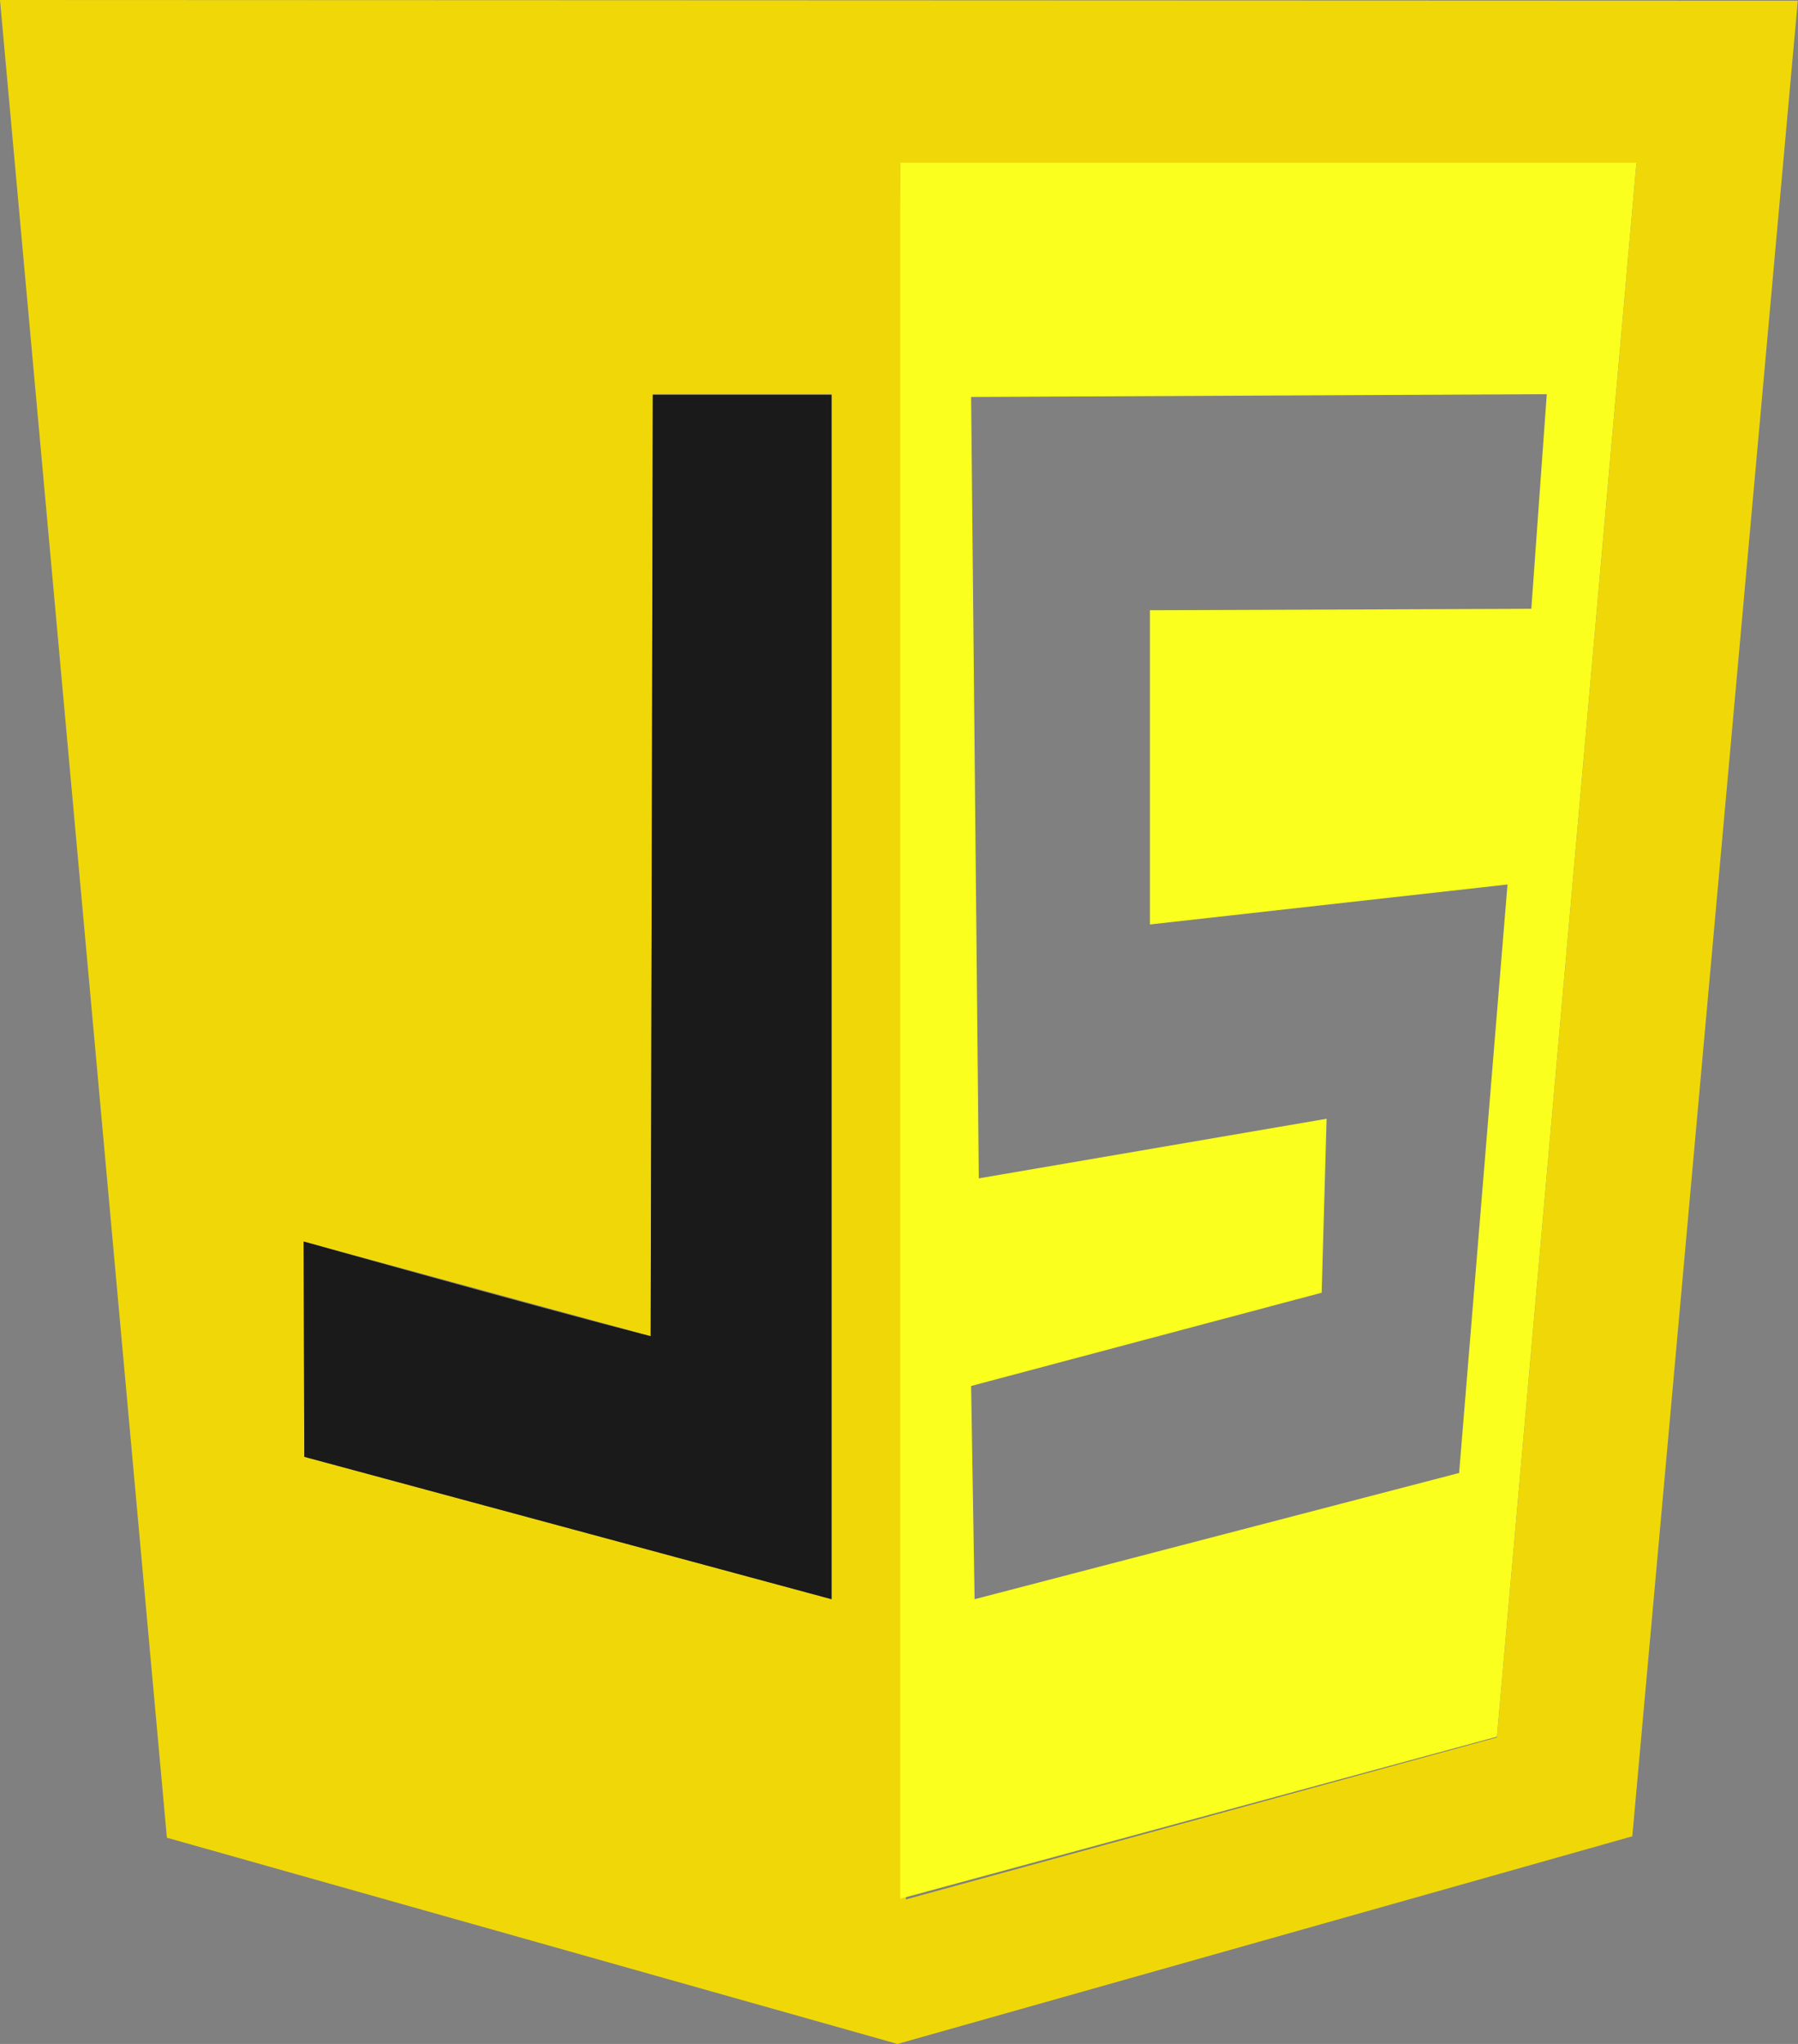
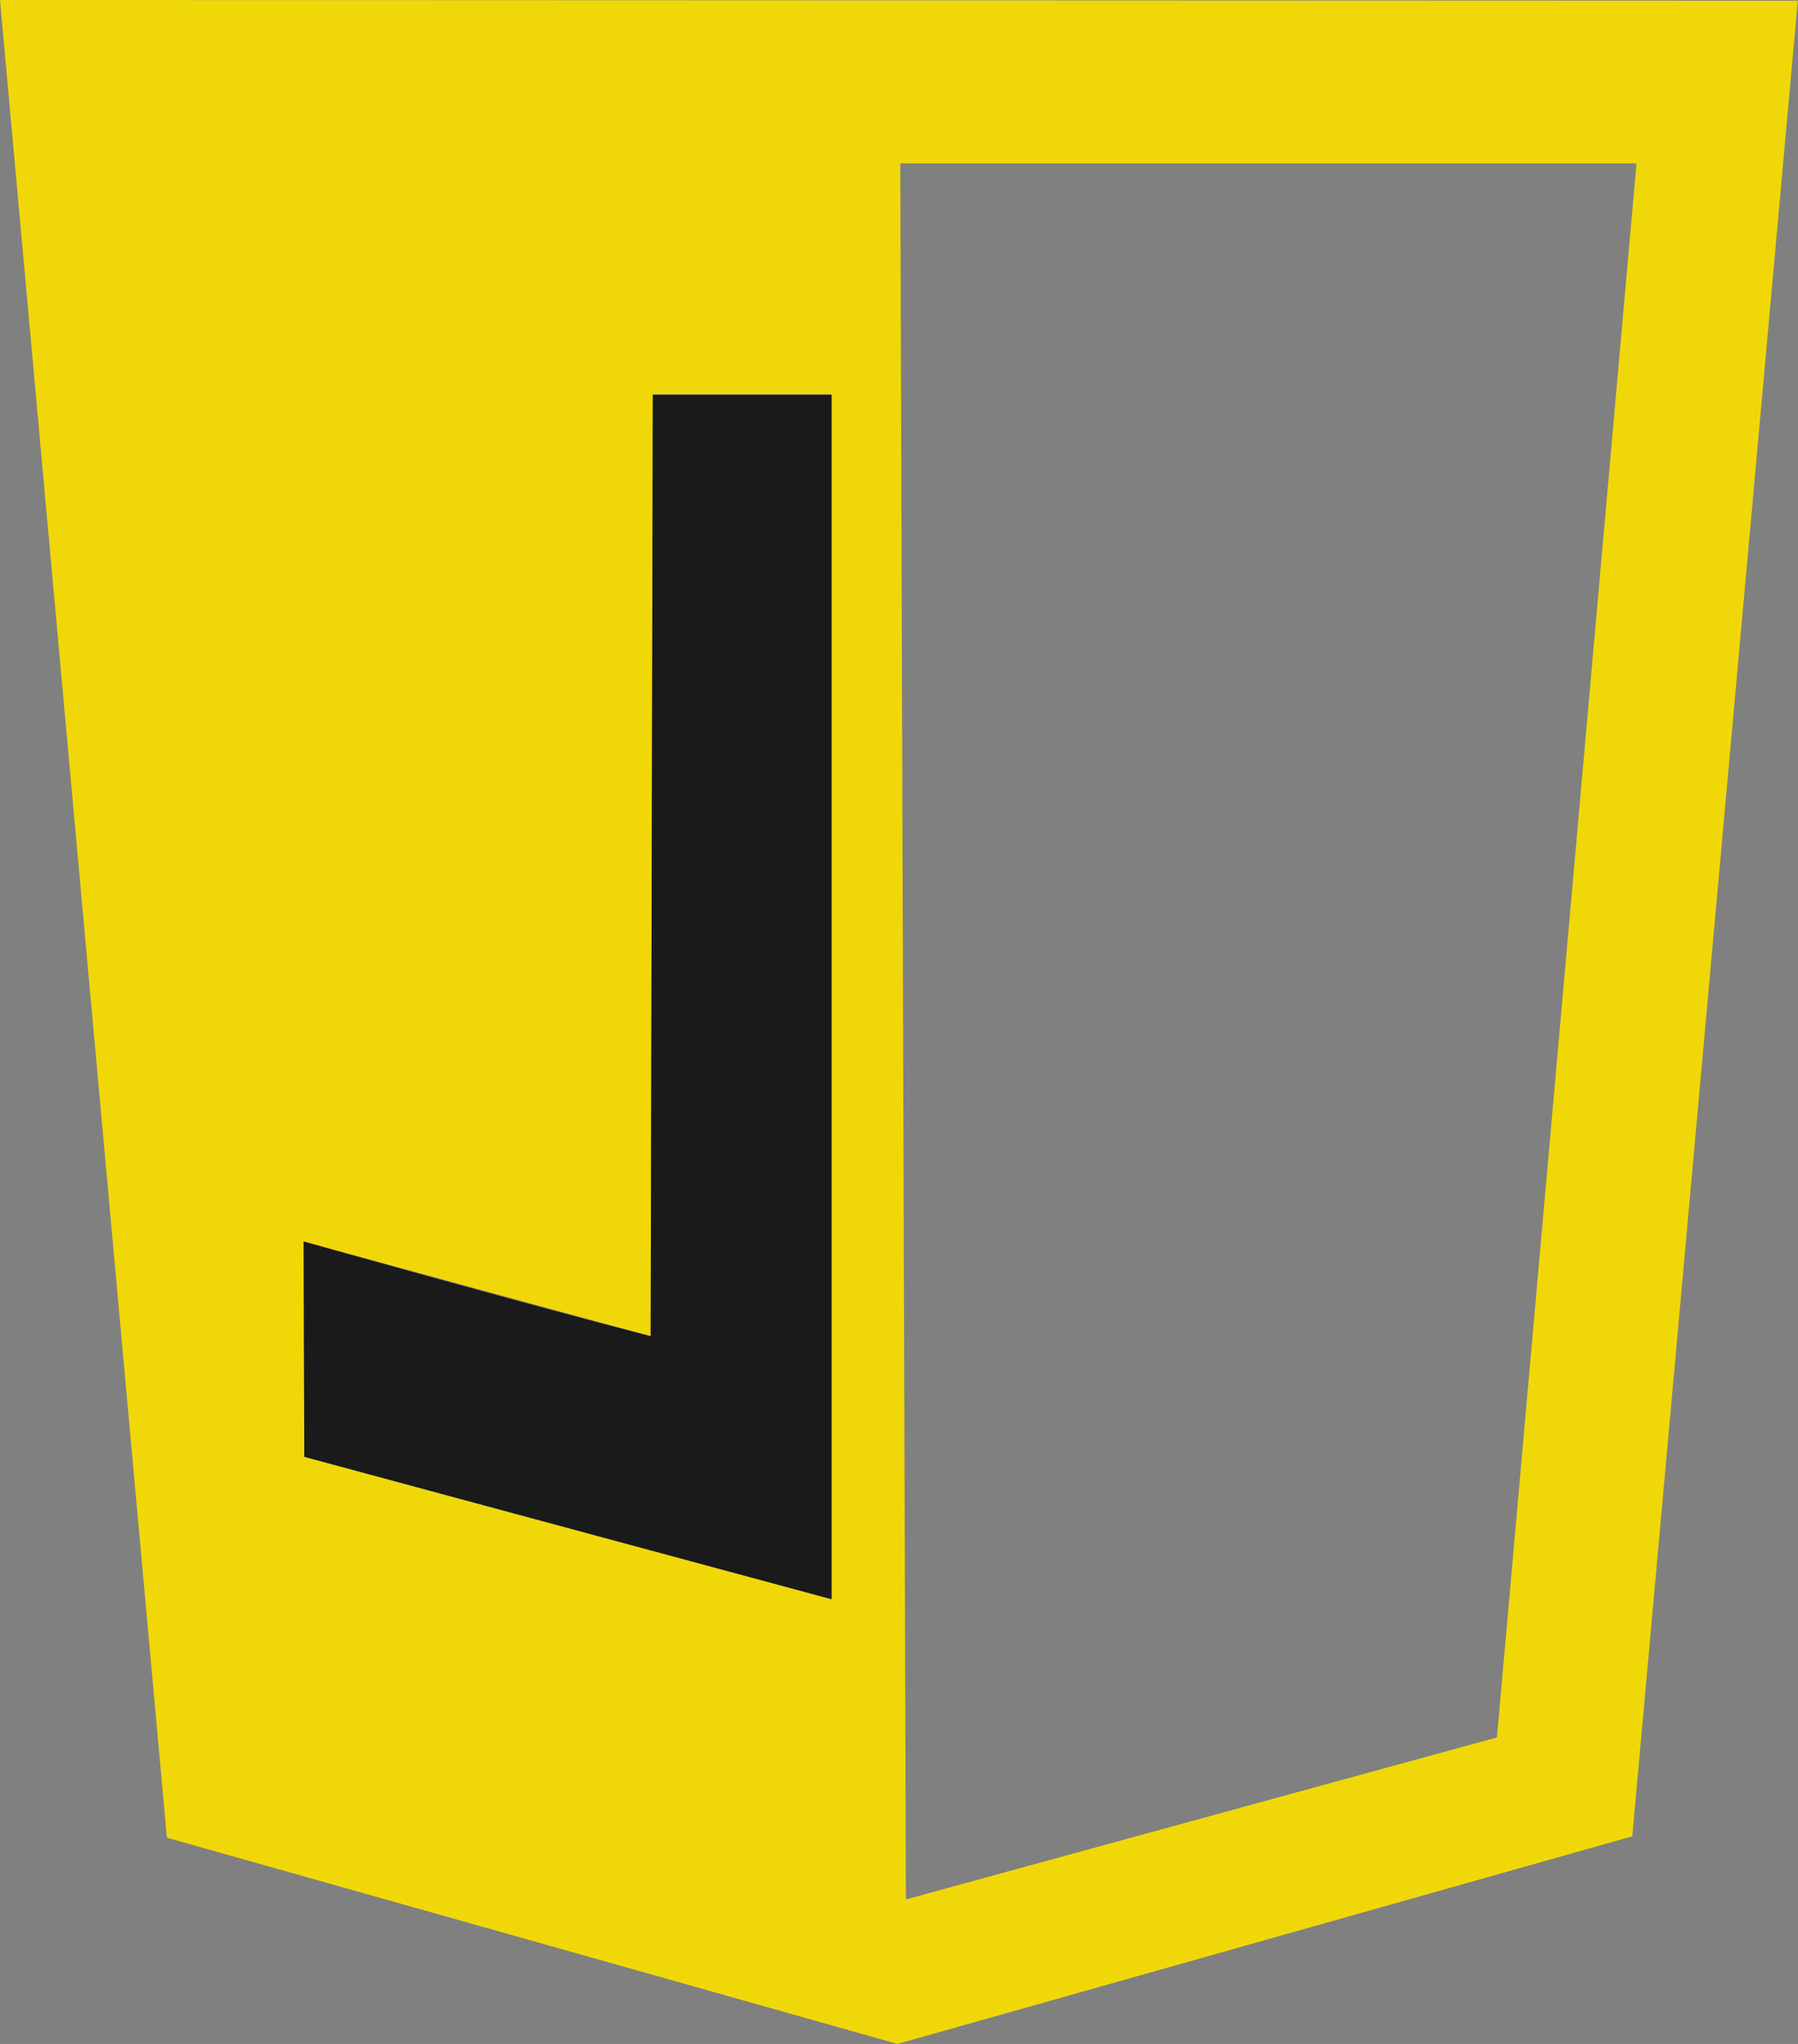
<svg xmlns="http://www.w3.org/2000/svg" width="44" height="50" viewBox="0 0 44 50" fill="none">
  <rect x="0" y="0" width="44" height="50" fill="#808080" stroke="none" />
  <path d="M4.084 44.955L0 0L43.995 0.017L39.945 44.921L21.963 50L4.084 44.955ZM36.633 42.502L40.048 3.998H22.032L22.169 46.465L36.633 42.502ZM20.35 9.643H15.975L15.923 32.687L7.43 30.371L7.447 35.638L20.35 39.121V9.643Z" fill="#F0D808" />
  <path opacity="0.986" d="M7.447 35.638L7.43 30.37C7.43 30.37 12.852 31.898 15.923 32.687L15.975 9.66H20.35V39.121L7.447 35.638Z" fill="#191919" />
-   <path d="M22.032 3.98H40.048L36.633 42.484L22.032 46.448V3.98ZM35.707 36.033L36.891 21.637L28.14 22.615V14.928L37.474 14.893L37.852 9.643L23.765 9.711L23.953 28.826L32.464 27.368L32.344 31.623L23.765 33.905L23.85 39.121L35.707 36.033Z" fill="#FAFF1D" />
</svg>